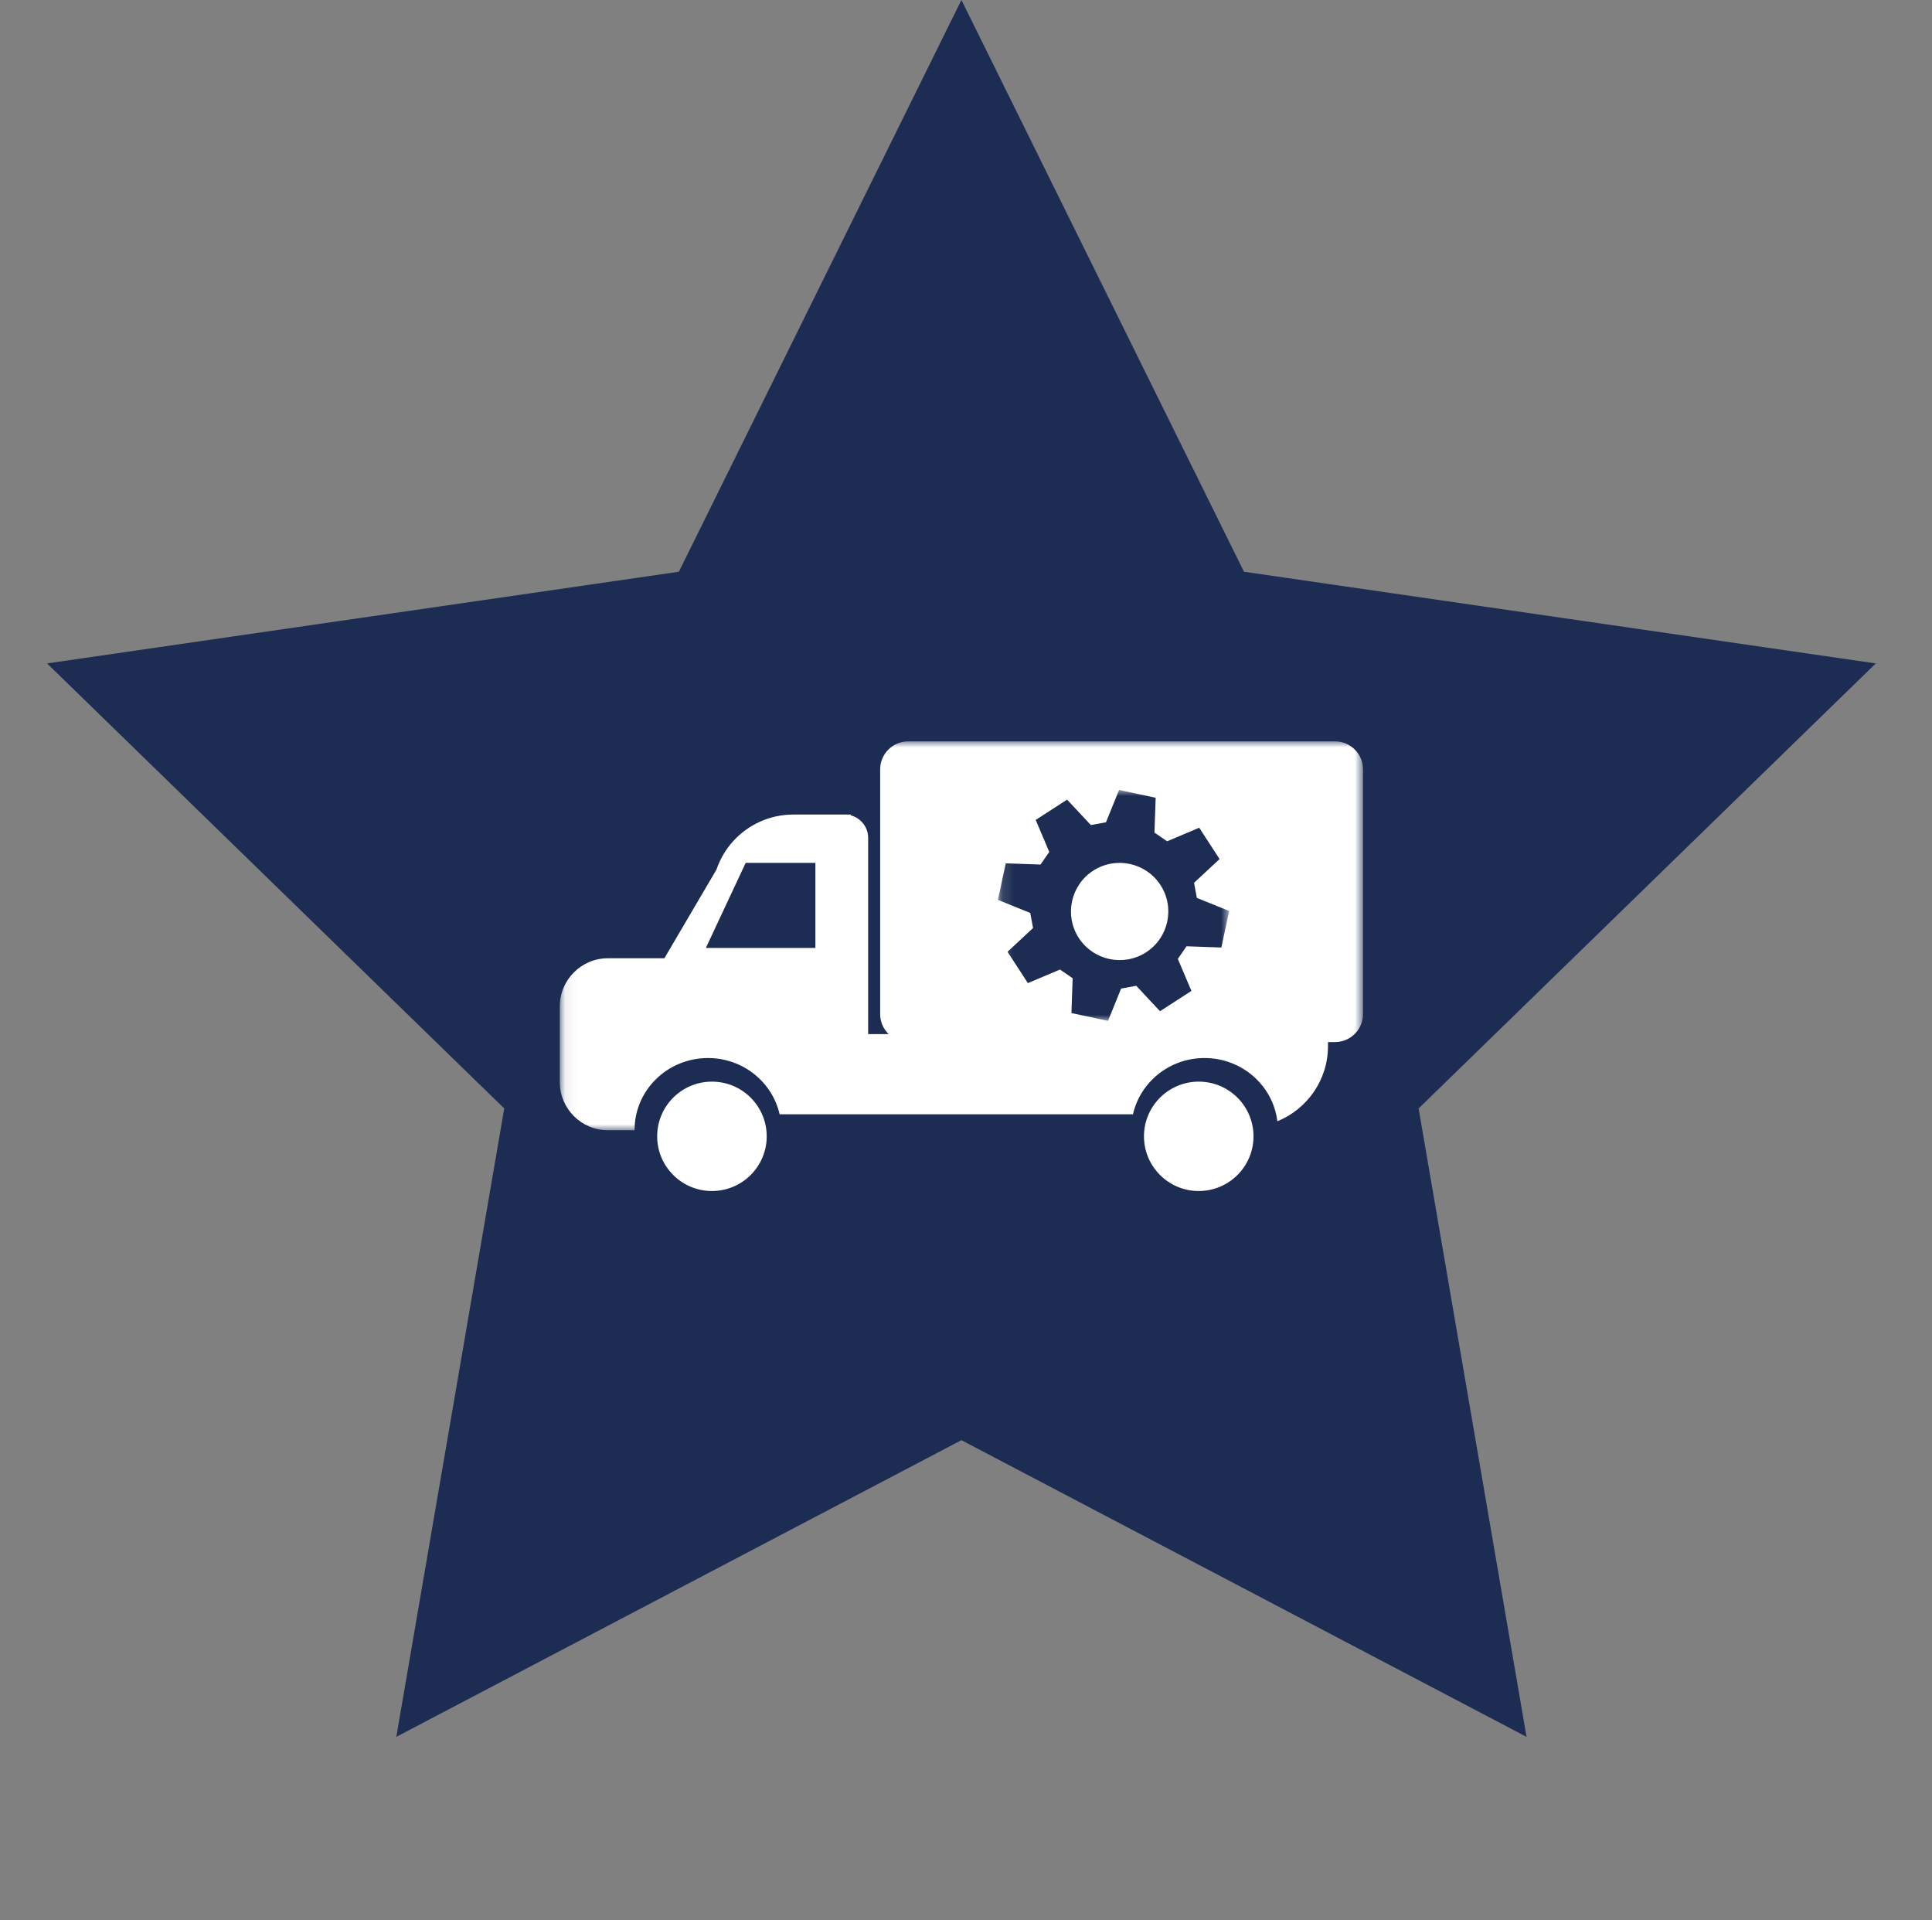
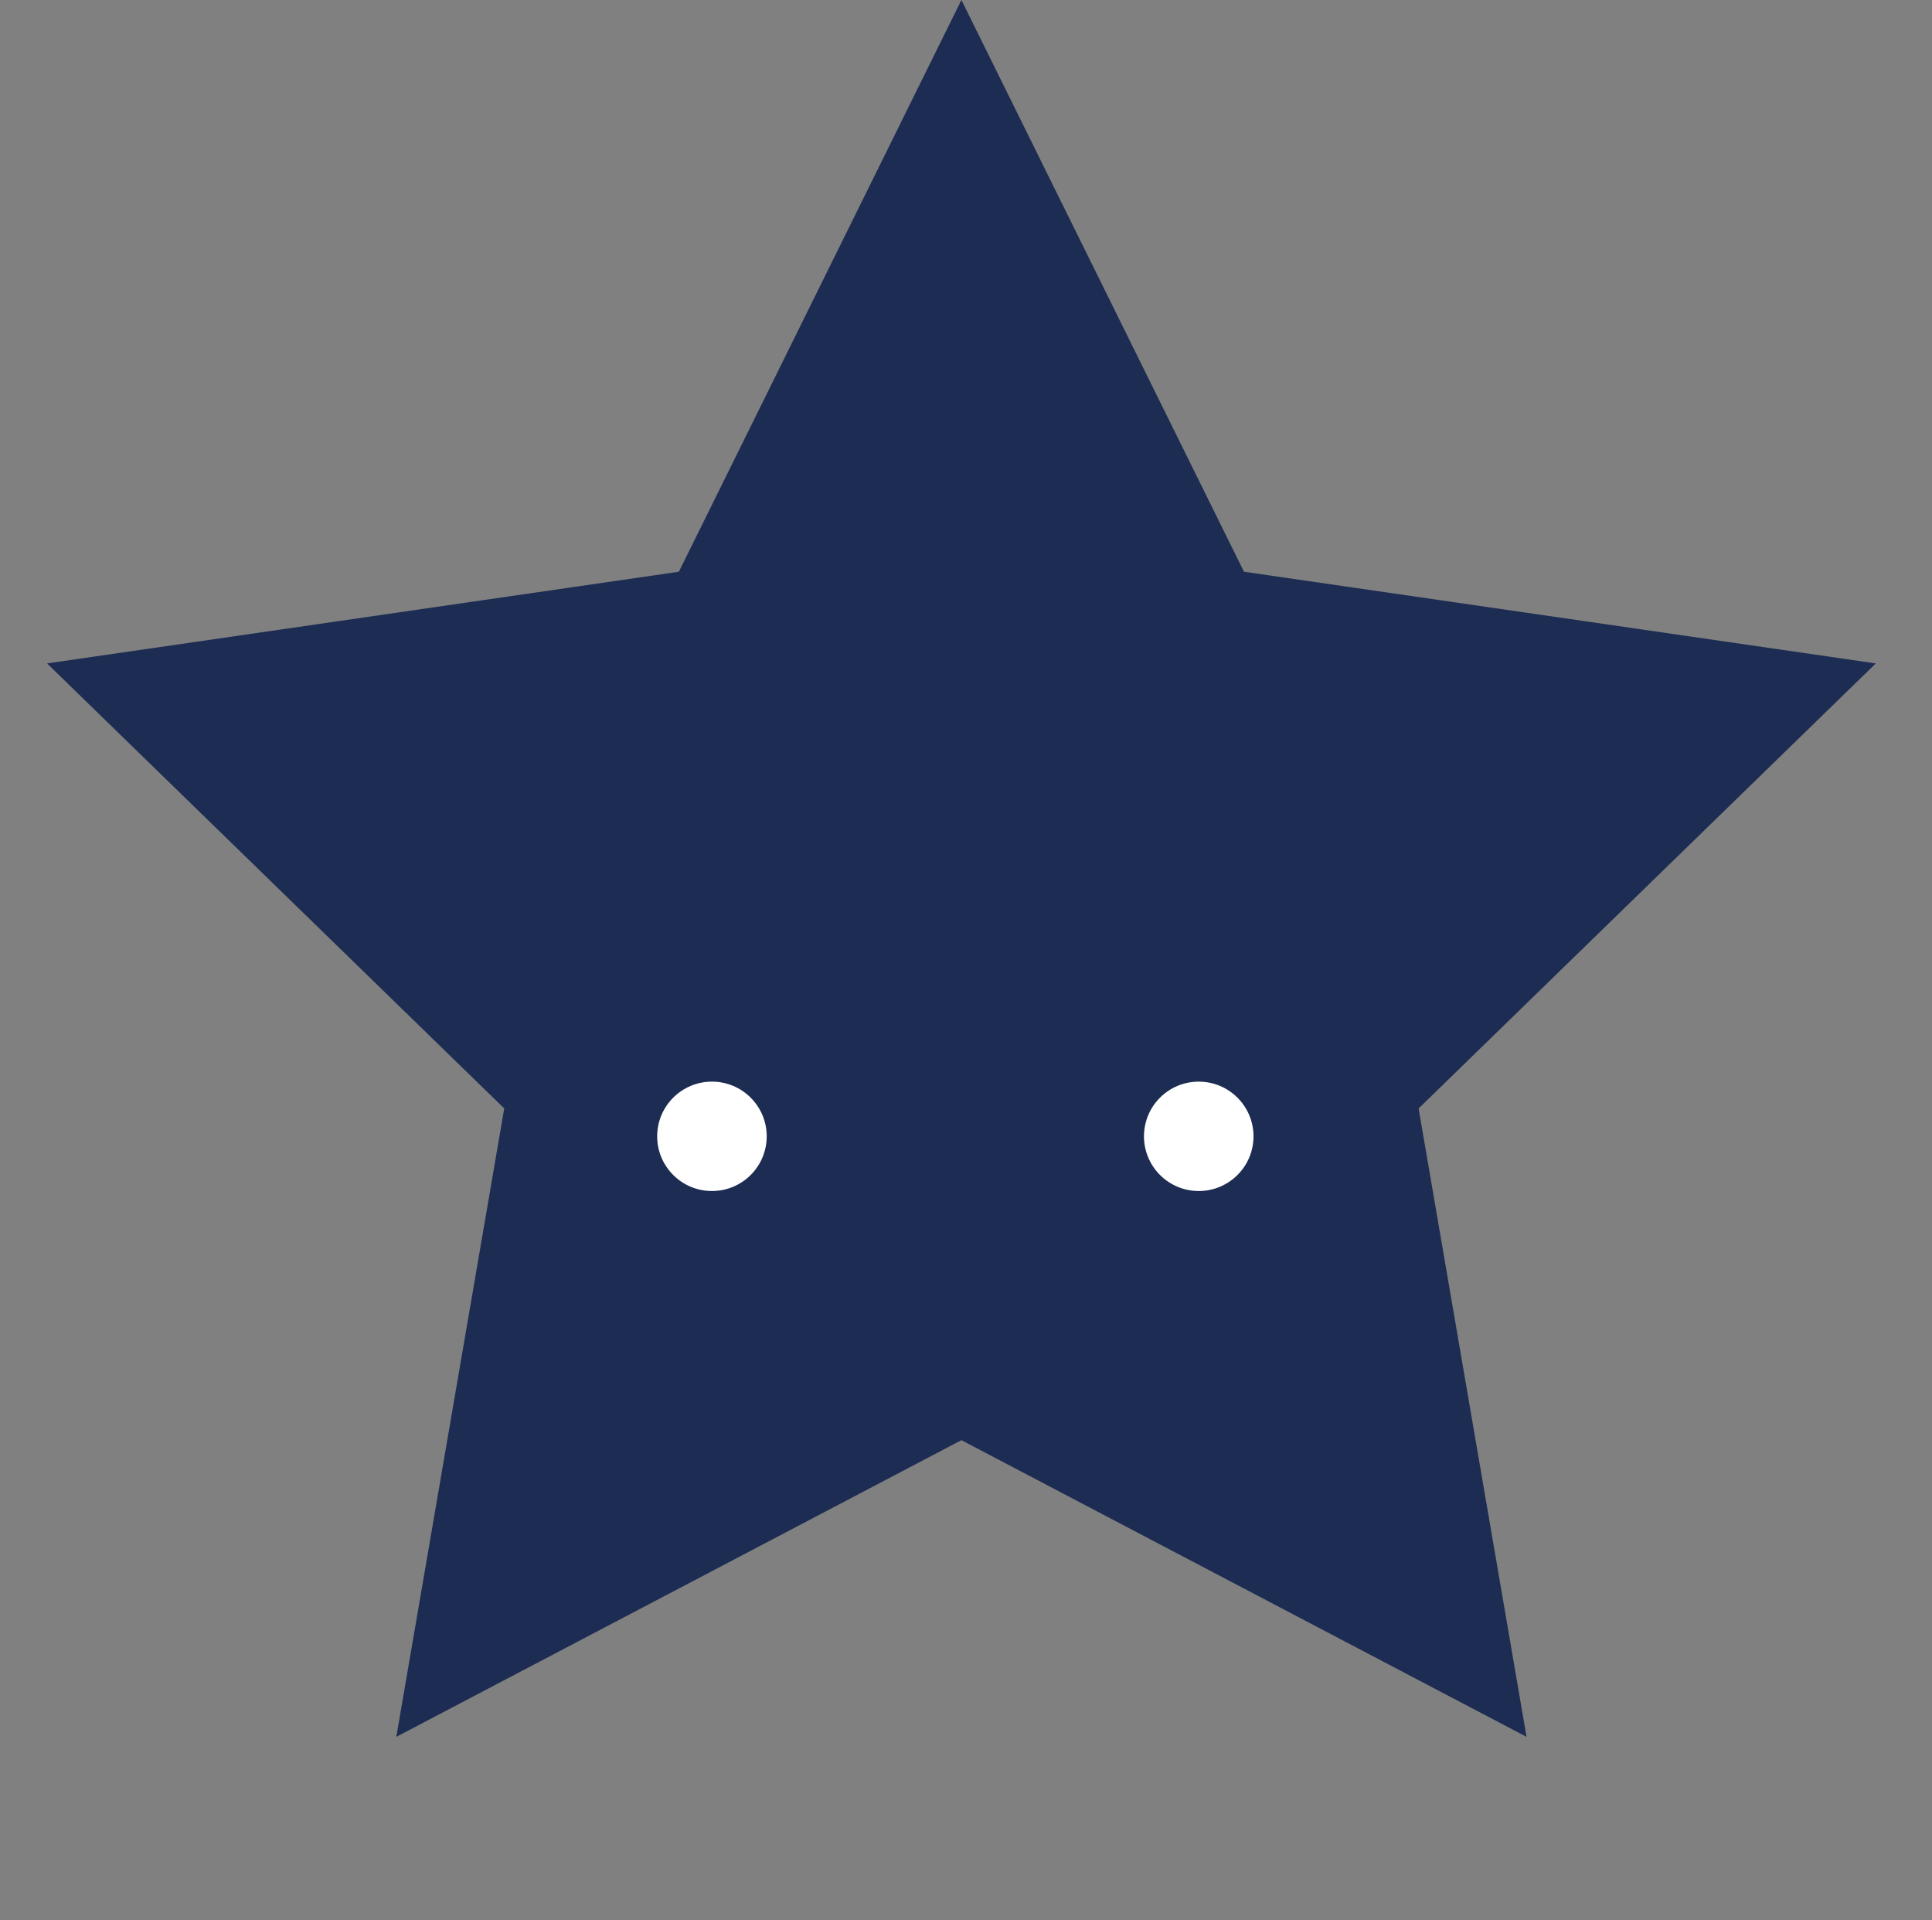
<svg xmlns="http://www.w3.org/2000/svg" width="159" height="158" viewBox="0 0 159 158" fill="none">
  <rect x="0" y="0" width="159" height="158" fill="#808080" stroke="none" />
  <path fill-rule="evenodd" clip-rule="evenodd" d="M79.123 118.5L32.616 142.912L41.498 91.206L3.873 54.588L55.87 47.044L79.123 0L102.377 47.044L154.374 54.588L116.749 91.206L125.631 142.912L79.123 118.5Z" fill="#1C2C52" />
  <path fill-rule="evenodd" clip-rule="evenodd" d="M58.592 89C56.102 89 54.084 91.015 54.084 93.5C54.084 95.985 56.102 98 58.592 98C61.081 98 63.099 95.985 63.099 93.5C63.099 91.015 61.081 89 58.592 89Z" fill="white" />
  <path fill-rule="evenodd" clip-rule="evenodd" d="M94.147 93.5C94.147 95.985 96.165 98 98.654 98C101.143 98 103.161 95.985 103.161 93.5C103.161 91.015 101.143 89 98.654 89C96.165 89 94.147 91.015 94.147 93.5Z" fill="white" />
  <mask id="mask0_4101_1314" style="mask-type:luminance" maskUnits="userSpaceOnUse" x="46" y="61" width="67" height="32">
-     <path fill-rule="evenodd" clip-rule="evenodd" d="M46.072 61H112.175V93H46.072V61Z" fill="white" />
-   </mask>
+     </mask>
  <g mask="url(#mask0_4101_1314)">
-     <path fill-rule="evenodd" clip-rule="evenodd" d="M67.105 78H61.367H58.091L61.367 71H67.105V78ZM109.868 61H74.743C73.474 61 72.436 62.035 72.436 63.299V83.445C72.436 84.087 72.705 84.669 73.134 85.087H71.448V68.938C71.448 68.055 70.839 67.308 70.019 67.089V67.022H69.525H65.296C63.329 67.022 61.563 67.868 60.339 69.213L60.339 69.212L60.337 69.215C59.728 69.886 59.258 70.682 58.961 71.558L54.677 78.848H50.027C47.852 78.848 46.072 80.621 46.072 82.789V89.058C46.072 91.226 47.852 93 50.027 93H52.225C52.225 92.99 52.224 92.98 52.224 92.969C52.224 89.704 54.929 87.058 58.266 87.058C61.154 87.058 63.566 89.043 64.162 91.694V91.684H93.242C93.842 89.038 96.246 87.058 99.13 87.058C102.221 87.058 104.766 89.331 105.124 92.261C107.568 91.265 109.291 88.874 109.291 86.08V85.744H109.868C111.137 85.744 112.175 84.709 112.175 83.445V63.299C112.175 62.035 111.137 61 109.868 61Z" fill="white" />
-   </g>
+     </g>
  <mask id="mask1_4101_1314" style="mask-type:luminance" maskUnits="userSpaceOnUse" x="82" y="65" width="20" height="19">
    <path fill-rule="evenodd" clip-rule="evenodd" d="M82.128 65H101.158V84H82.128V65Z" fill="white" />
  </mask>
  <g mask="url(#mask1_4101_1314)">
    <path fill-rule="evenodd" clip-rule="evenodd" d="M94.323 78.357C92.467 79.557 89.986 79.028 88.781 77.176C87.579 75.323 88.109 72.845 89.964 71.643C91.821 70.443 94.302 70.972 95.506 72.824C96.708 74.677 96.179 77.155 94.323 78.357ZM98.051 81.534L96.934 78.903L97.651 77.863L100.515 77.963L101.158 74.957L98.498 73.881L98.268 72.64L100.368 70.685L98.693 68.107L96.052 69.224L95.009 68.508L95.109 65.643L92.099 65L91.02 67.659L89.776 67.888L87.819 65.796L85.236 67.466L86.353 70.097L85.635 71.137L82.771 71.037L82.128 74.043L84.788 75.12L85.018 76.361L82.918 78.315L84.593 80.893L87.234 79.776L88.277 80.492L88.177 83.357L91.188 84L92.266 81.341L93.51 81.112L95.467 83.205L98.051 81.534Z" fill="#1C2C52" />
  </g>
</svg>